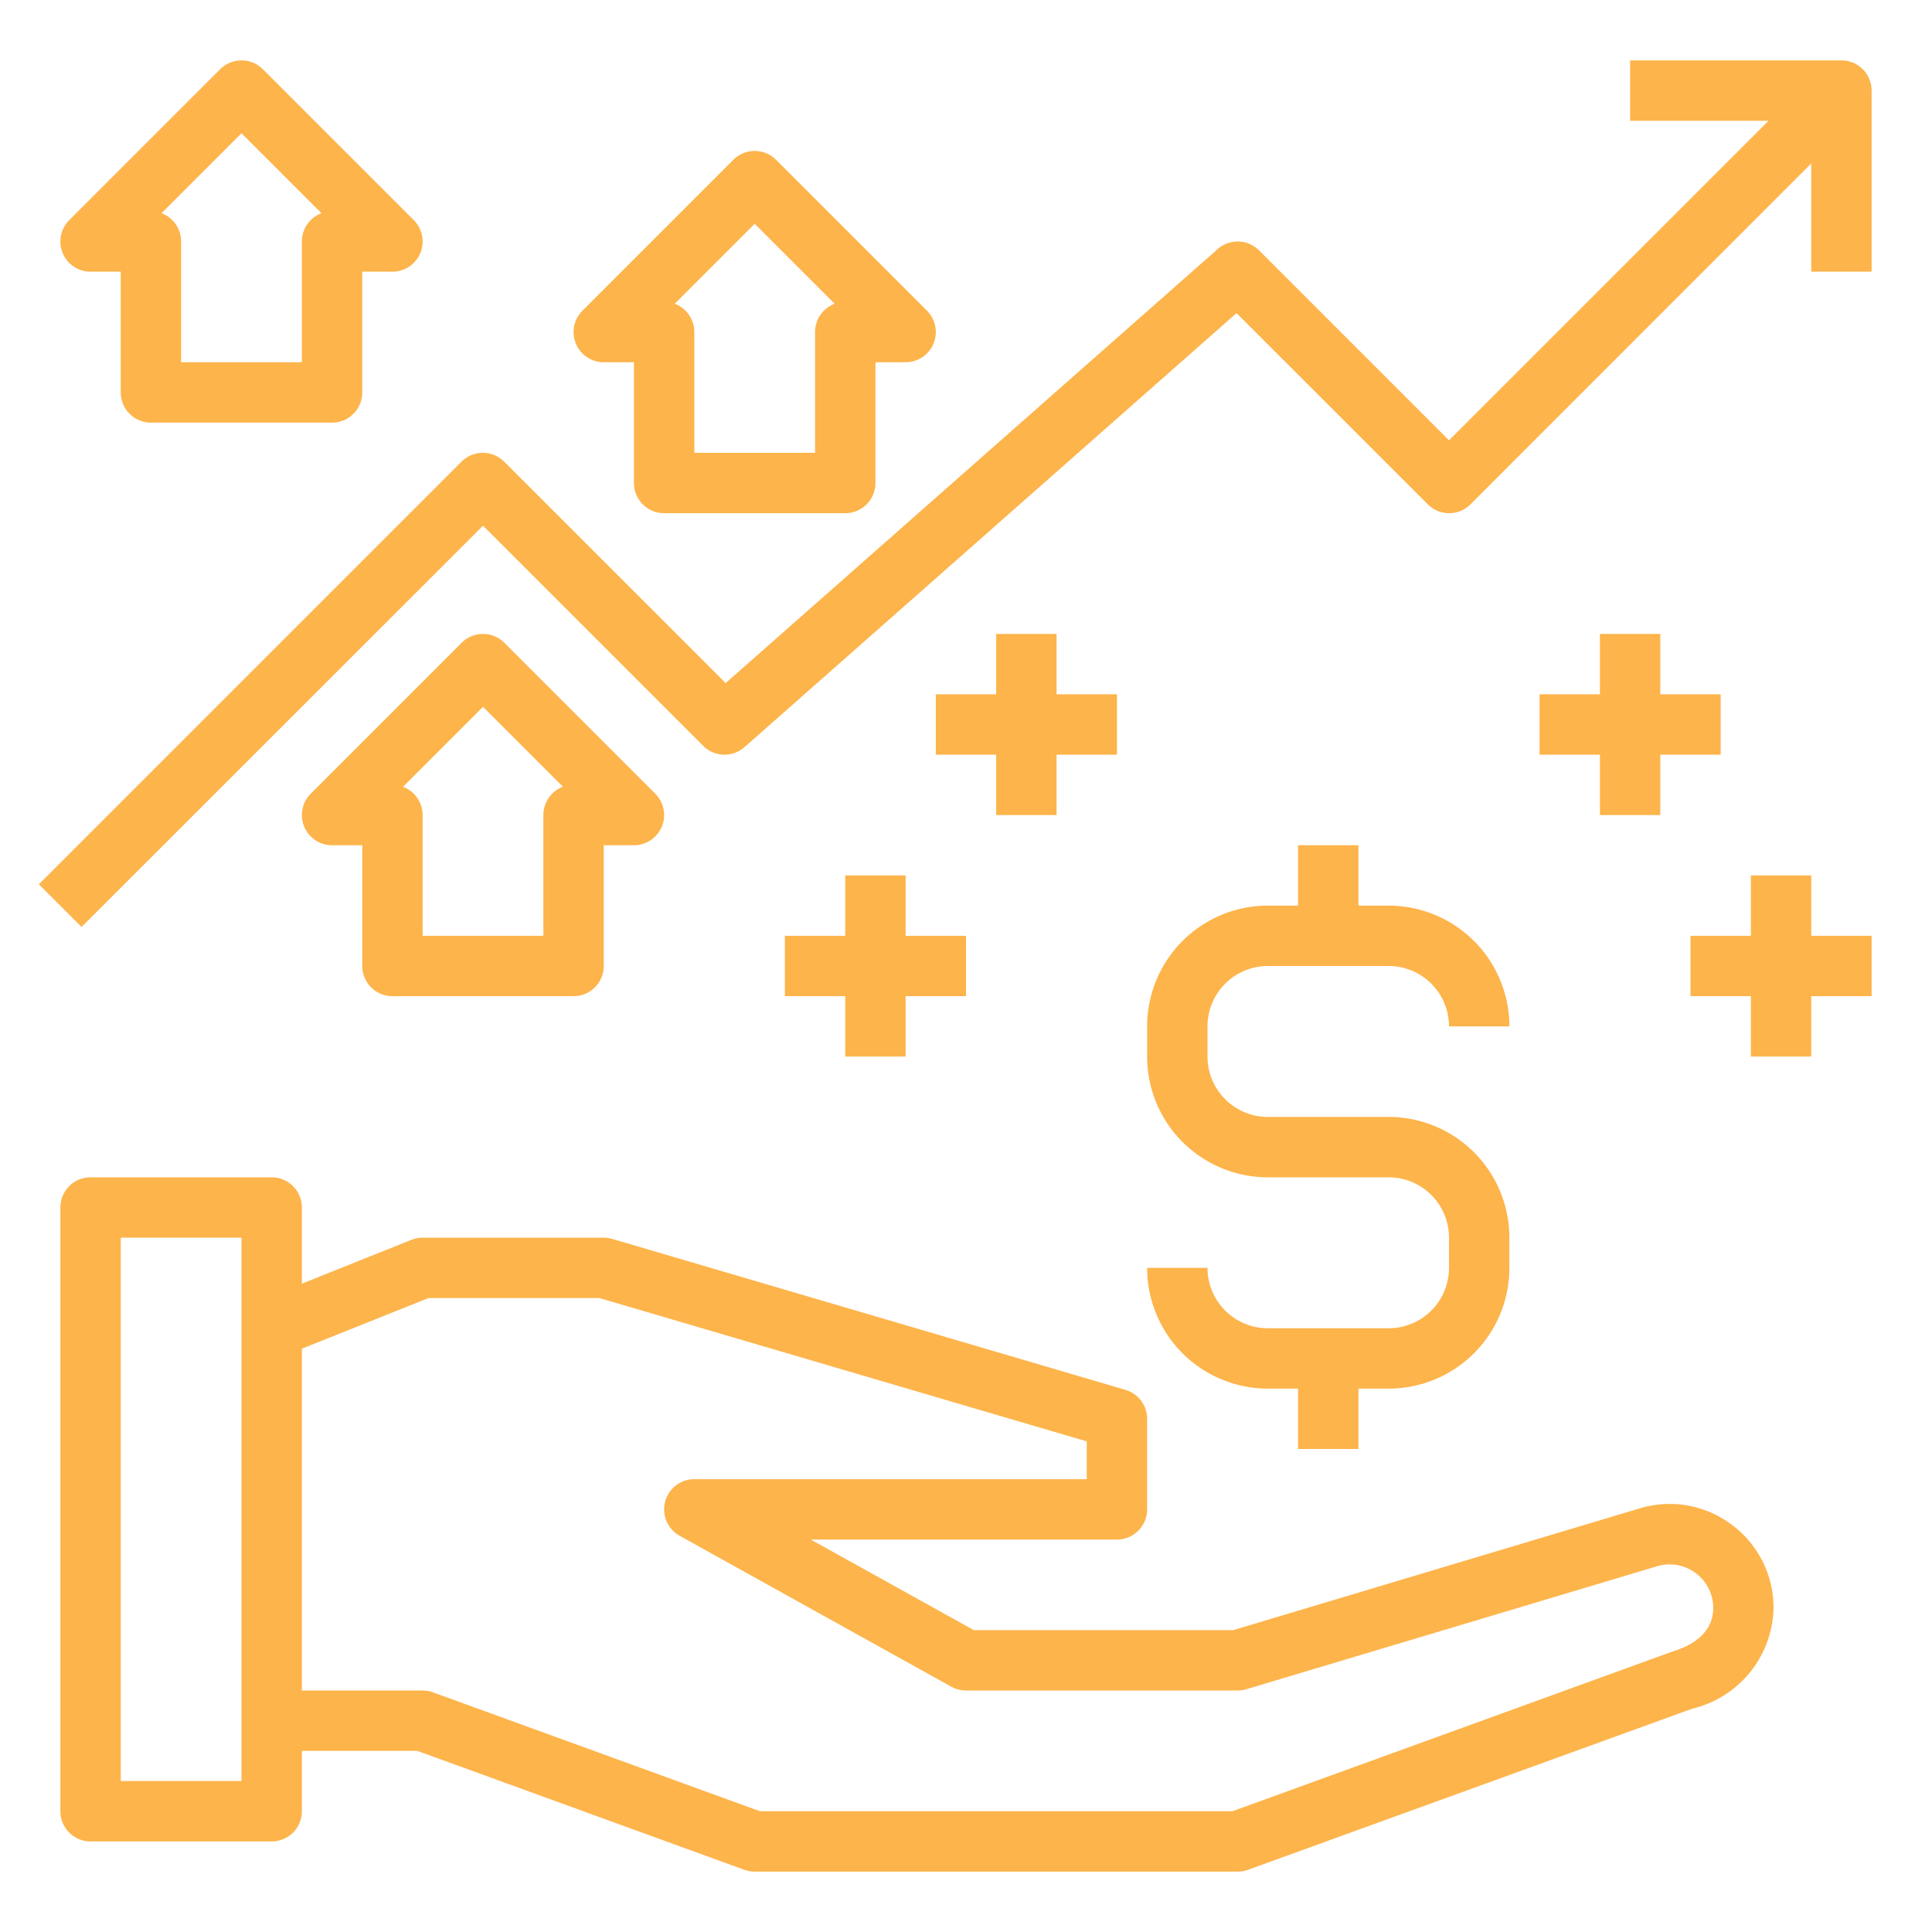
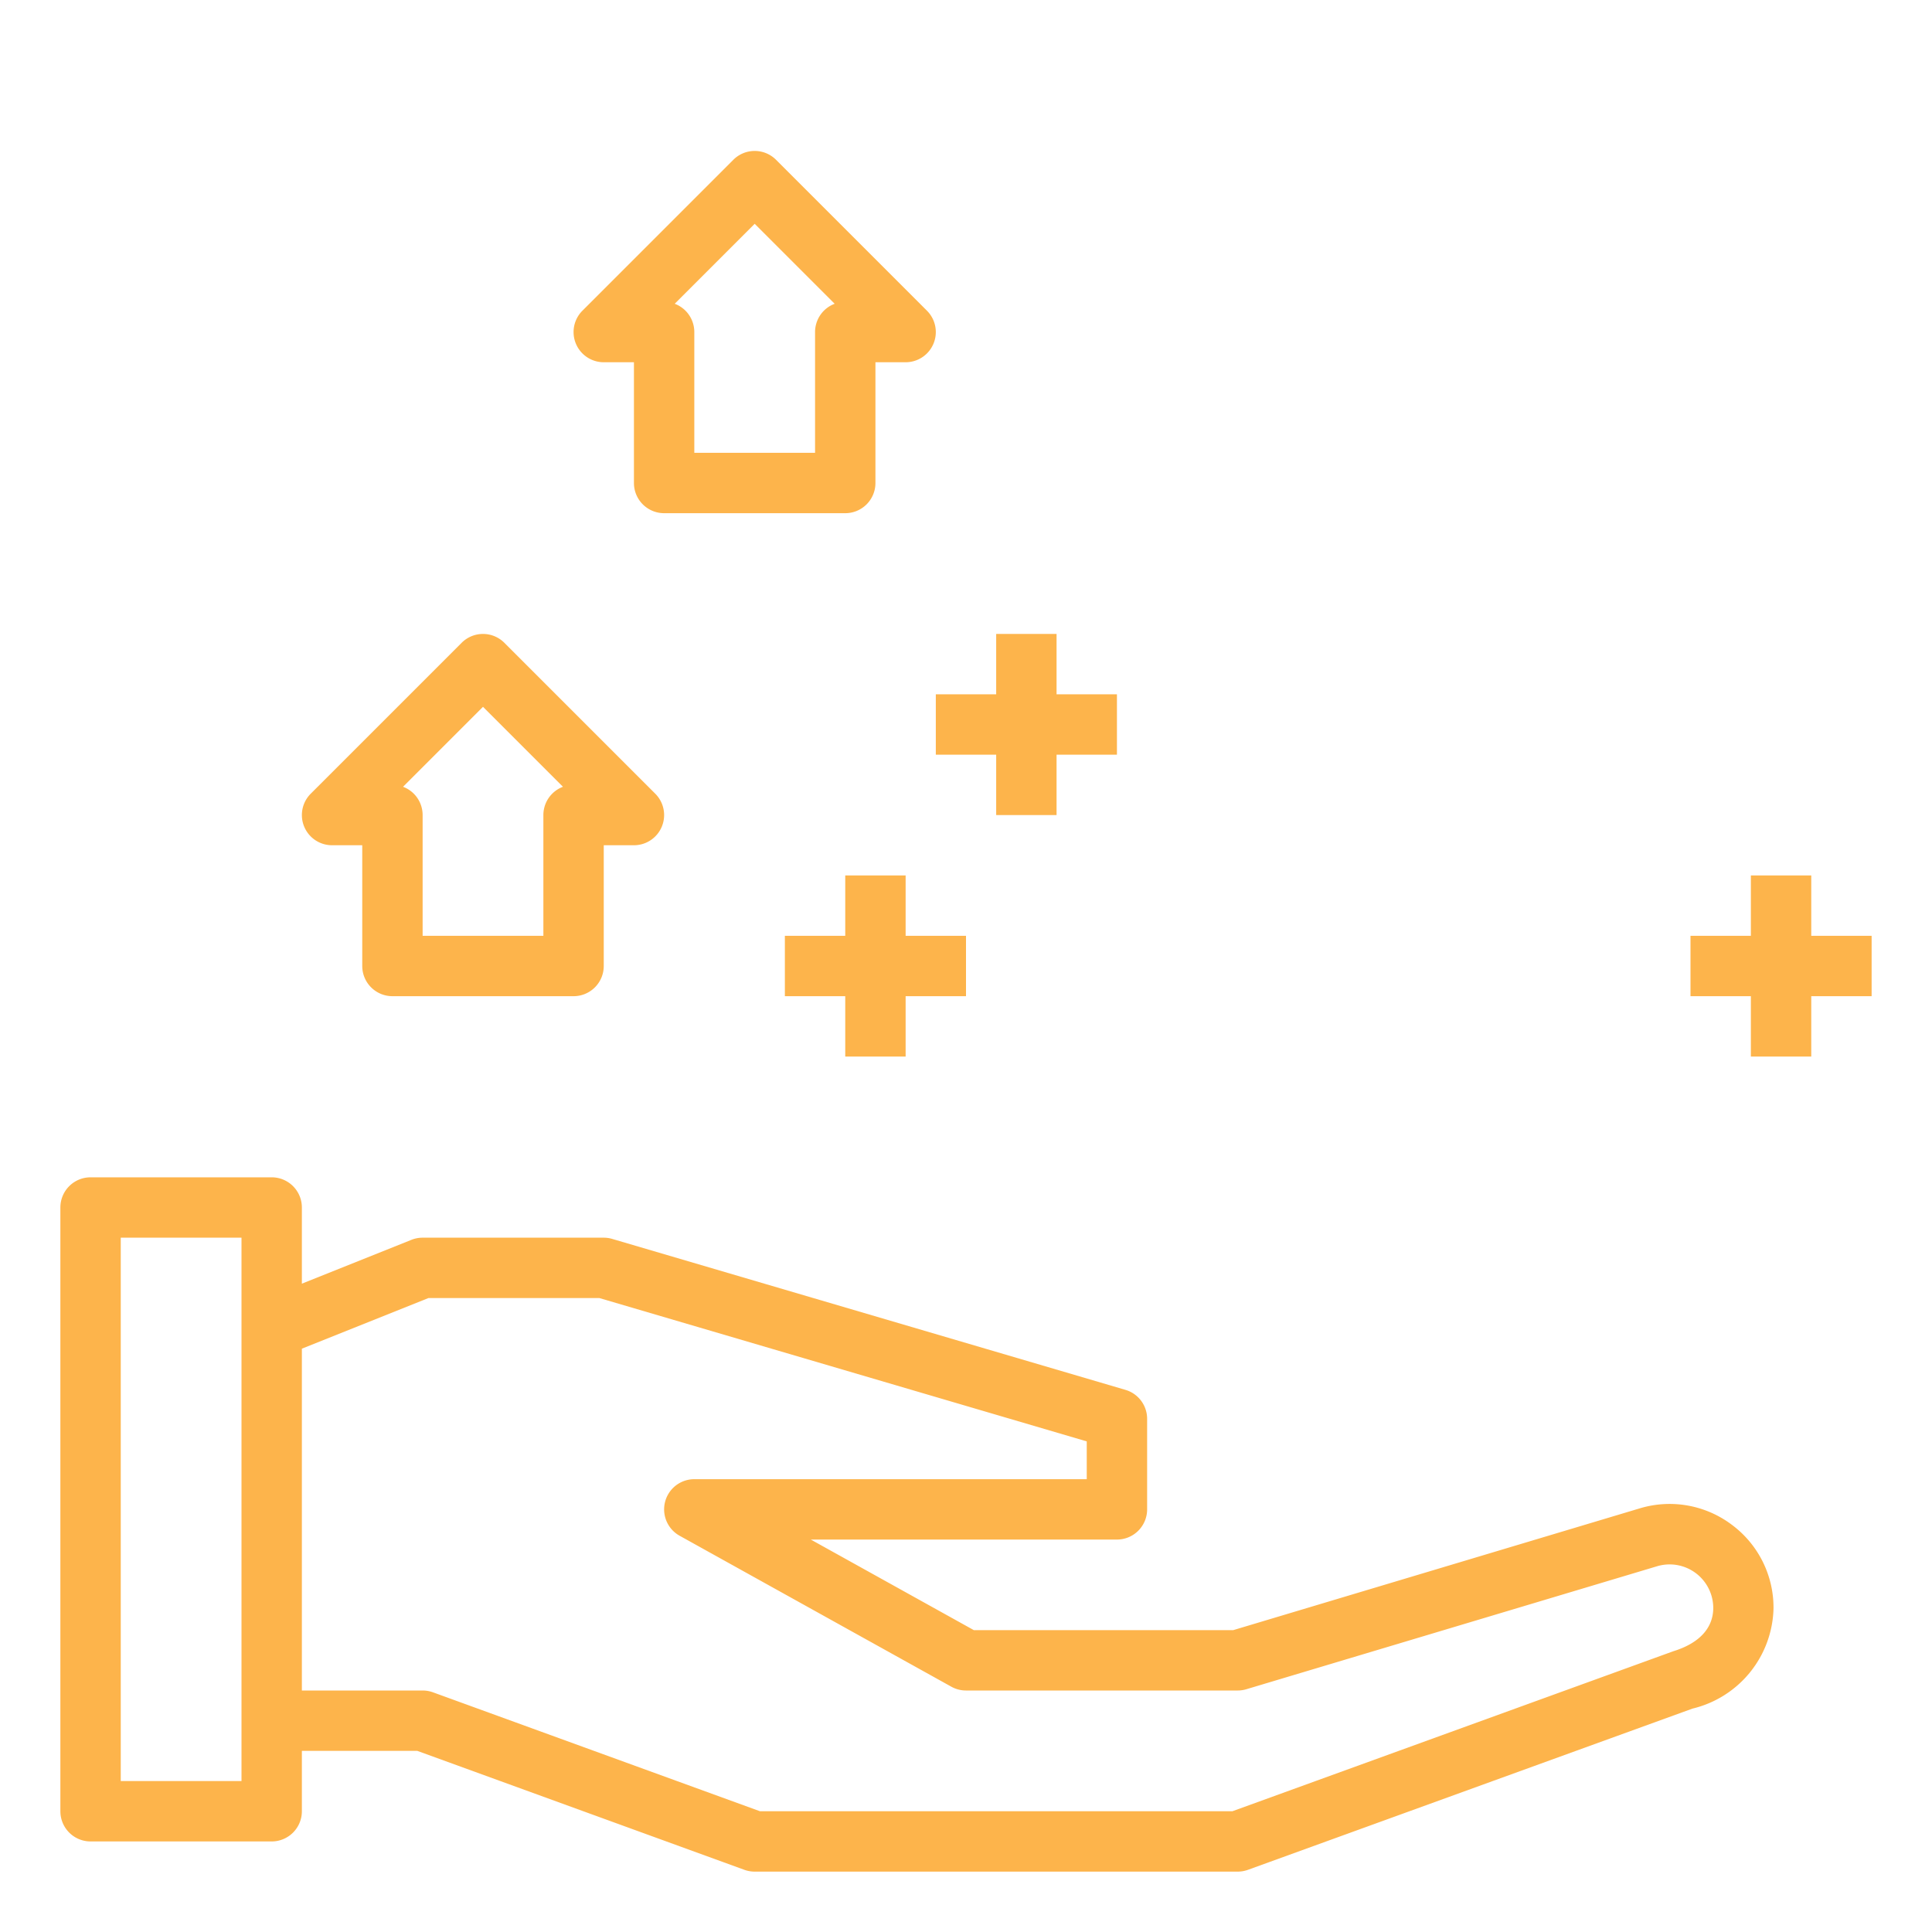
<svg xmlns="http://www.w3.org/2000/svg" width="512" height="512" x="0" y="0" viewBox="0 0 64 64" style="enable-background:new 0 0 512 512" xml:space="preserve" class="">
  <g>
    <g id="increase-stock-echange-forex-currency">
      <path d="m33 21v2h-2v2h2v2h2v-2h2v-2h-2v-2z" fill="#fdb44b" data-original="#000000" style="" class="" />
      <path d="m28 29v2h-2v2h2v2h2v-2h2v-2h-2v-2z" fill="#fdb44b" data-original="#000000" style="" class="" />
-       <path d="m53 21v2h-2v2h2v2h2v-2h2v-2h-2v-2z" fill="#fdb44b" data-original="#000000" style="" class="" />
      <path d="m60 29h-2v2h-2v2h2v2h2v-2h2v-2h-2z" fill="#fdb44b" data-original="#000000" style="" class="" />
-       <path d="m3 9h1v4a1 1 0 0 0 1 1h6a1 1 0 0 0 1-1v-4h1a1 1 0 0 0 .707-1.707l-5-5a1 1 0 0 0 -1.414 0l-5 5a1 1 0 0 0 .707 1.707zm5-4.586 2.649 2.649a1 1 0 0 0 -.649.937v4h-4v-4a1 1 0 0 0 -.649-.937z" fill="#fdb44b" data-original="#000000" style="" class="" />
      <path d="m20 12h1v4a1 1 0 0 0 1 1h6a1 1 0 0 0 1-1v-4h1a1 1 0 0 0 .707-1.707l-5-5a1 1 0 0 0 -1.414 0l-5 5a1 1 0 0 0 .707 1.707zm5-4.586 2.649 2.649a1 1 0 0 0 -.649.937v4h-4v-4a1 1 0 0 0 -.649-.937z" fill="#fdb44b" data-original="#000000" style="" class="" />
      <path d="m13 33h6a1 1 0 0 0 1-1v-4h1a1 1 0 0 0 .707-1.707l-5-5a1 1 0 0 0 -1.414 0l-5 5a1 1 0 0 0 .707 1.707h1v4a1 1 0 0 0 1 1zm3-9.586 2.649 2.649a1 1 0 0 0 -.649.937v4h-4v-4a1 1 0 0 0 -.649-.937z" fill="#fdb44b" data-original="#000000" style="" class="" />
-       <path d="m61 2h-7v2h4.586l-10.586 10.586-6.293-6.293a1 1 0 0 0 -1.369-.043l-16.3 14.378-7.336-7.335a1 1 0 0 0 -1.414 0l-14 14 1.414 1.414 13.298-13.293 7.293 7.293a1 1 0 0 0 1.369.043l16.3-14.378 6.336 6.335a1 1 0 0 0 1.414 0l11.288-11.293v3.586h2v-6a1 1 0 0 0 -1-1z" fill="#fdb44b" data-original="#000000" style="" class="" />
-       <path d="m46 44h-4a2 2 0 0 1 -2-2h-2a4 4 0 0 0 4 4h1v2h2v-2h1a4 4 0 0 0 4-4v-1a4 4 0 0 0 -4-4h-4a2 2 0 0 1 -2-2v-1a2 2 0 0 1 2-2h4a2 2 0 0 1 2 2h2a4 4 0 0 0 -4-4h-1v-2h-2v2h-1a4 4 0 0 0 -4 4v1a4 4 0 0 0 4 4h4a2 2 0 0 1 2 2v1a2 2 0 0 1 -2 2z" fill="#fdb44b" data-original="#000000" style="" class="" />
      <path d="m57.369 50.51a3.422 3.422 0 0 0 -3.042-.546l-13.473 4.036h-8.595l-5.4-3h10.141a1 1 0 0 0 1-1v-3a1 1 0 0 0 -.718-.959l-17-5a1 1 0 0 0 -.282-.041h-6a1.012 1.012 0 0 0 -.372.071l-3.628 1.452v-2.523a1 1 0 0 0 -1-1h-6a1 1 0 0 0 -1 1v20a1 1 0 0 0 1 1h6a1 1 0 0 0 1-1v-2h3.824l10.834 3.94a1.022 1.022 0 0 0 .342.06h16a1.016 1.016 0 0 0 .341-.06l14.724-5.34a3.5 3.5 0 0 0 2.685-3.326 3.417 3.417 0 0 0 -1.381-2.764zm-49.369 8.49h-4v-18h4zm47.429-4.3-14.605 5.3h-15.648l-10.834-3.94a1.022 1.022 0 0 0 -.342-.06h-4v-11.323l4.192-1.677h5.664l16.144 4.748v1.252h-13a1 1 0 0 0 -.486 1.874l9 5a1 1 0 0 0 .486.126h9a1 1 0 0 0 .287-.042l13.613-4.076a1.446 1.446 0 0 1 1.854 1.387c-.004.659-.454 1.162-1.325 1.431z" fill="#fdb44b" data-original="#000000" style="" class="" />
    </g>
  </g>
</svg>